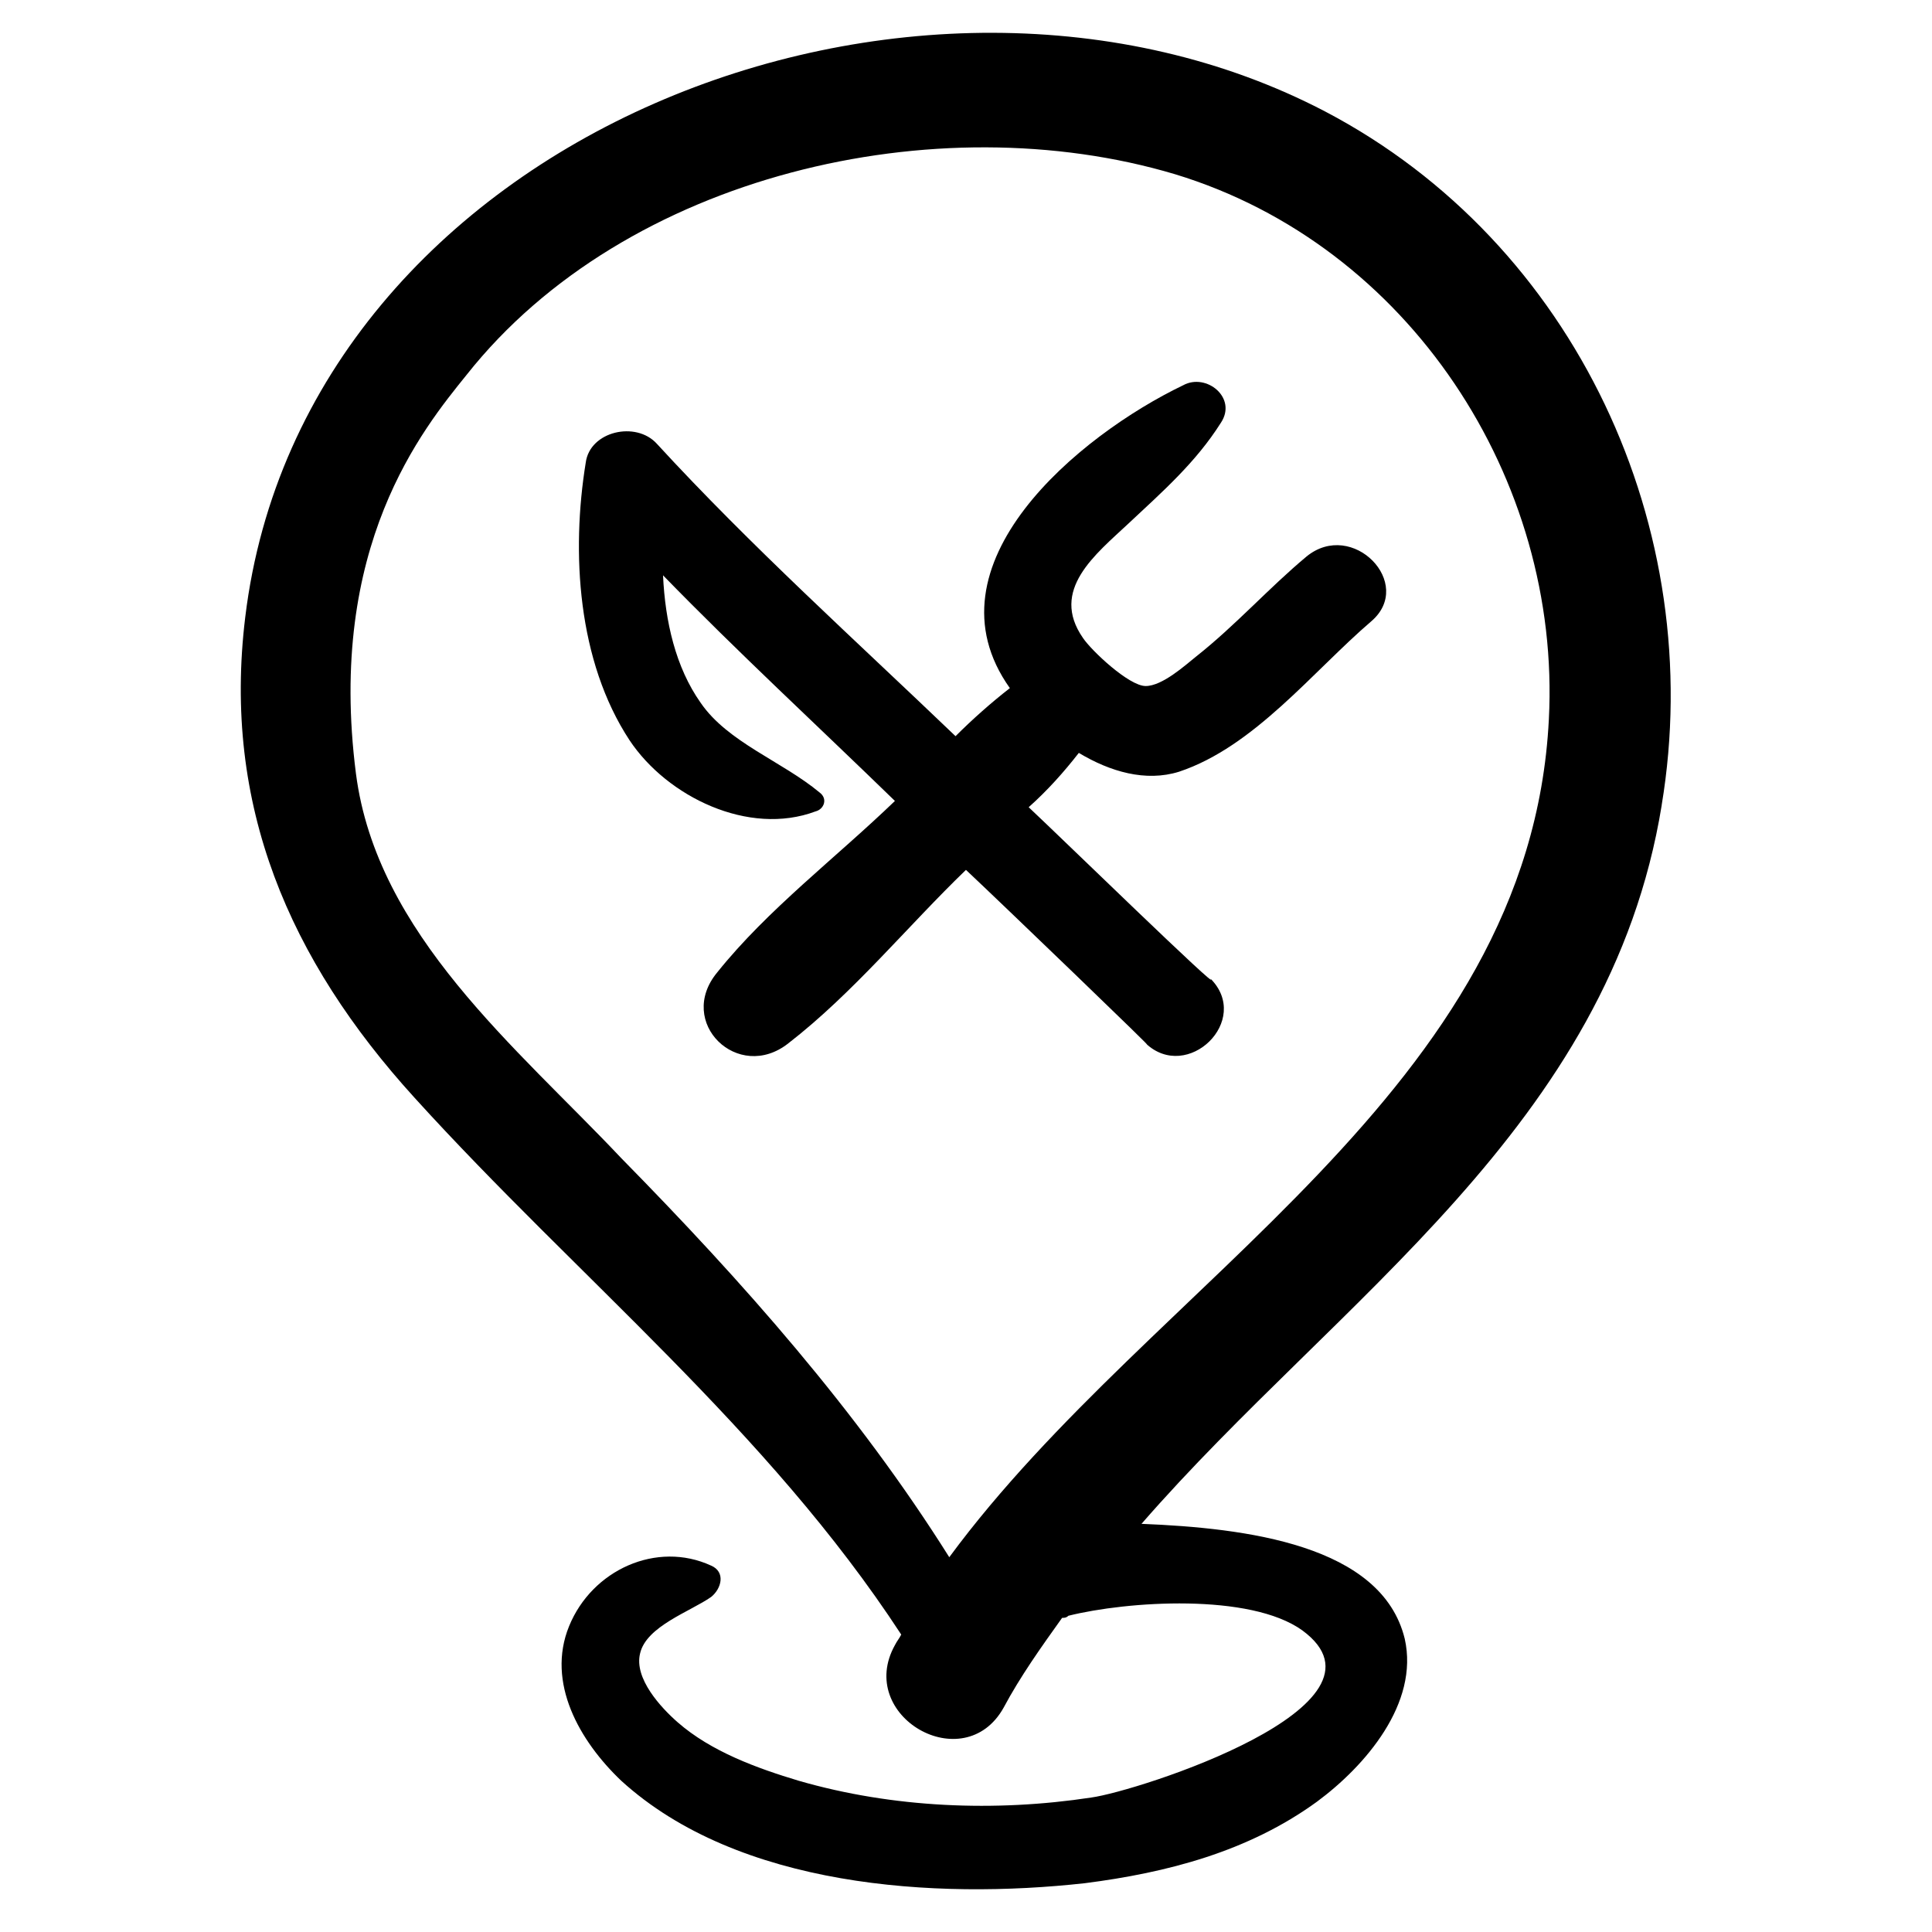
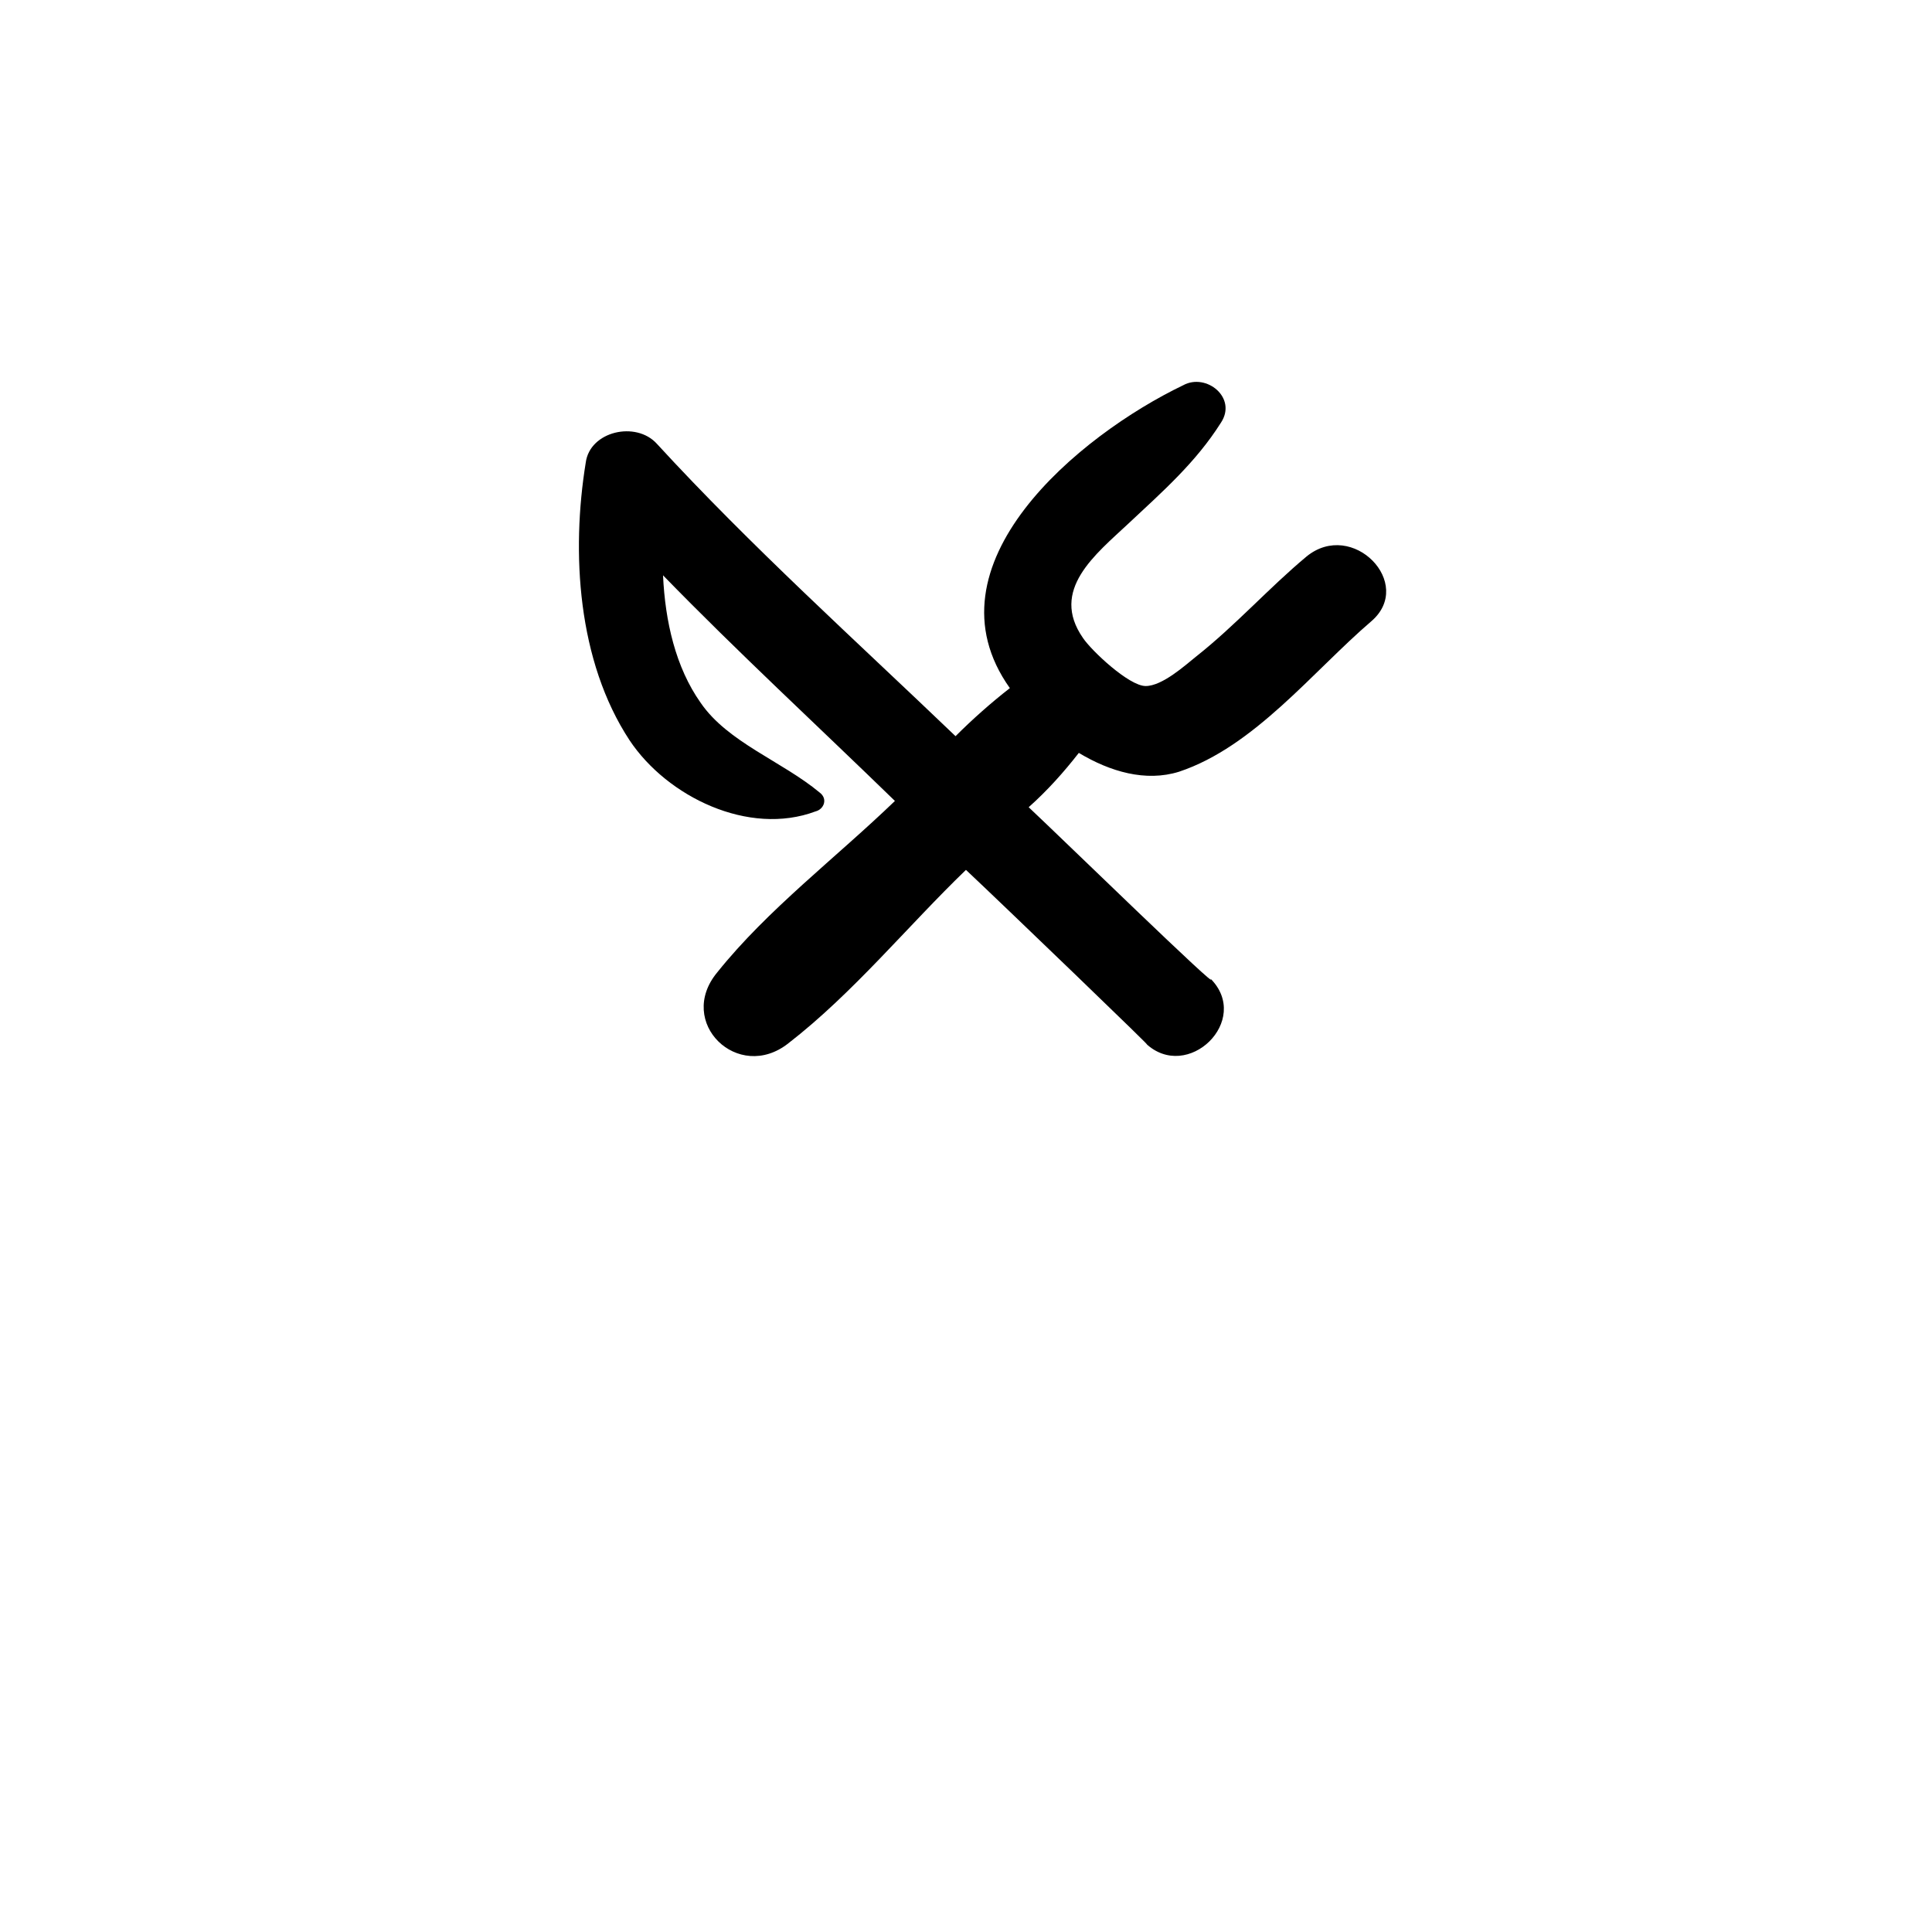
<svg xmlns="http://www.w3.org/2000/svg" fill="#000000" width="800px" height="800px" version="1.1" viewBox="144 144 512 512">
  <g>
-     <path d="m584.36 357.37c12.18-73.078-22.699-148.93-89.137-183.8-107.96-56.473-270.73 6.09-286.23 133.98-6.09 49.828 11.625 90.797 44.844 127.34 43.184 47.613 93.566 88.027 129 142.29-0.555 1.105-1.105 1.66-1.66 2.769-10.52 18.824 18.27 35.434 28.789 16.609 4.43-8.305 9.965-16.055 15.5-23.805 0.555 0 1.105 0 1.66-0.555 15.5-3.875 48.168-6.09 62.008 3.875 27.129 19.93-43.738 42.629-55.918 44.289-25.469 3.875-52.594 2.769-77.508-4.43-11.074-3.32-23.254-7.75-32.109-15.5-4.43-3.875-11.625-11.625-9.965-18.27 1.66-7.199 13.289-11.074 18.824-14.949 2.769-2.215 3.875-6.644 0-8.305-14.395-6.644-31.559 1.105-37.648 16.055-6.09 14.949 2.769 30.449 13.84 40.969 31.004 28.234 83.047 31.559 122.91 27.129 21.594-2.769 43.184-8.305 61.453-21.594 12.734-9.41 27.129-26.02 23.254-43.184-6.09-24.914-42.078-29.344-69.758-30.449 52.047-59.793 124.02-105.19 137.86-190.45zm-188.79 199.31c-24.359-38.754-54.809-73.078-86.922-105.75-27.684-29.344-64.777-59.238-70.312-101.87-7.75-60.348 17.715-91.352 29.344-105.75 42.078-53.148 124.57-71.973 187.68-53.148 62.008 18.824 102.42 80.832 99.102 144.5-4.984 98.547-104.64 148.38-158.89 222.01z" />
    <path d="m416.61 357.92c4.984-4.43 9.41-9.41 13.289-14.395 8.305 4.984 17.715 7.75 26.574 4.984 19.93-6.644 35.434-26.574 50.934-39.863 11.625-9.965-4.984-27.129-17.164-17.164-9.965 8.305-18.824 18.27-29.344 26.574-2.769 2.215-8.859 7.75-13.289 7.75s-14.395-9.41-16.609-12.734c-8.859-12.734 3.32-22.145 12.18-30.449 8.859-8.305 17.715-16.055 24.359-26.574 4.43-6.644-3.875-13.289-9.965-9.965-27.684 13.289-69.203 47.613-45.953 80.277-4.984 3.875-9.965 8.305-14.395 12.734-26.574-25.469-54.258-50.383-79.172-77.508-5.535-6.09-17.715-3.32-18.824 4.984-3.875 23.805-2.215 52.594 11.625 73.633 9.965 14.949 31.559 25.469 49.273 18.824 2.215-0.555 3.32-3.32 1.105-4.984-9.965-8.305-24.359-13.289-31.559-23.805-6.644-9.41-9.41-21.594-9.965-33.773 19.93 20.484 40.969 39.863 61.453 59.793-15.5 14.949-33.773 28.789-47.059 45.398-11.074 13.289 5.535 29.344 18.824 18.824 17.164-13.289 31.559-31.004 47.059-45.953 8.859 8.305 52.594 50.383 47.613 45.953 11.074 10.52 28.234-6.09 17.164-17.164 3.332 4.43-39.301-37.094-48.156-45.398z" />
  </g>
</svg>